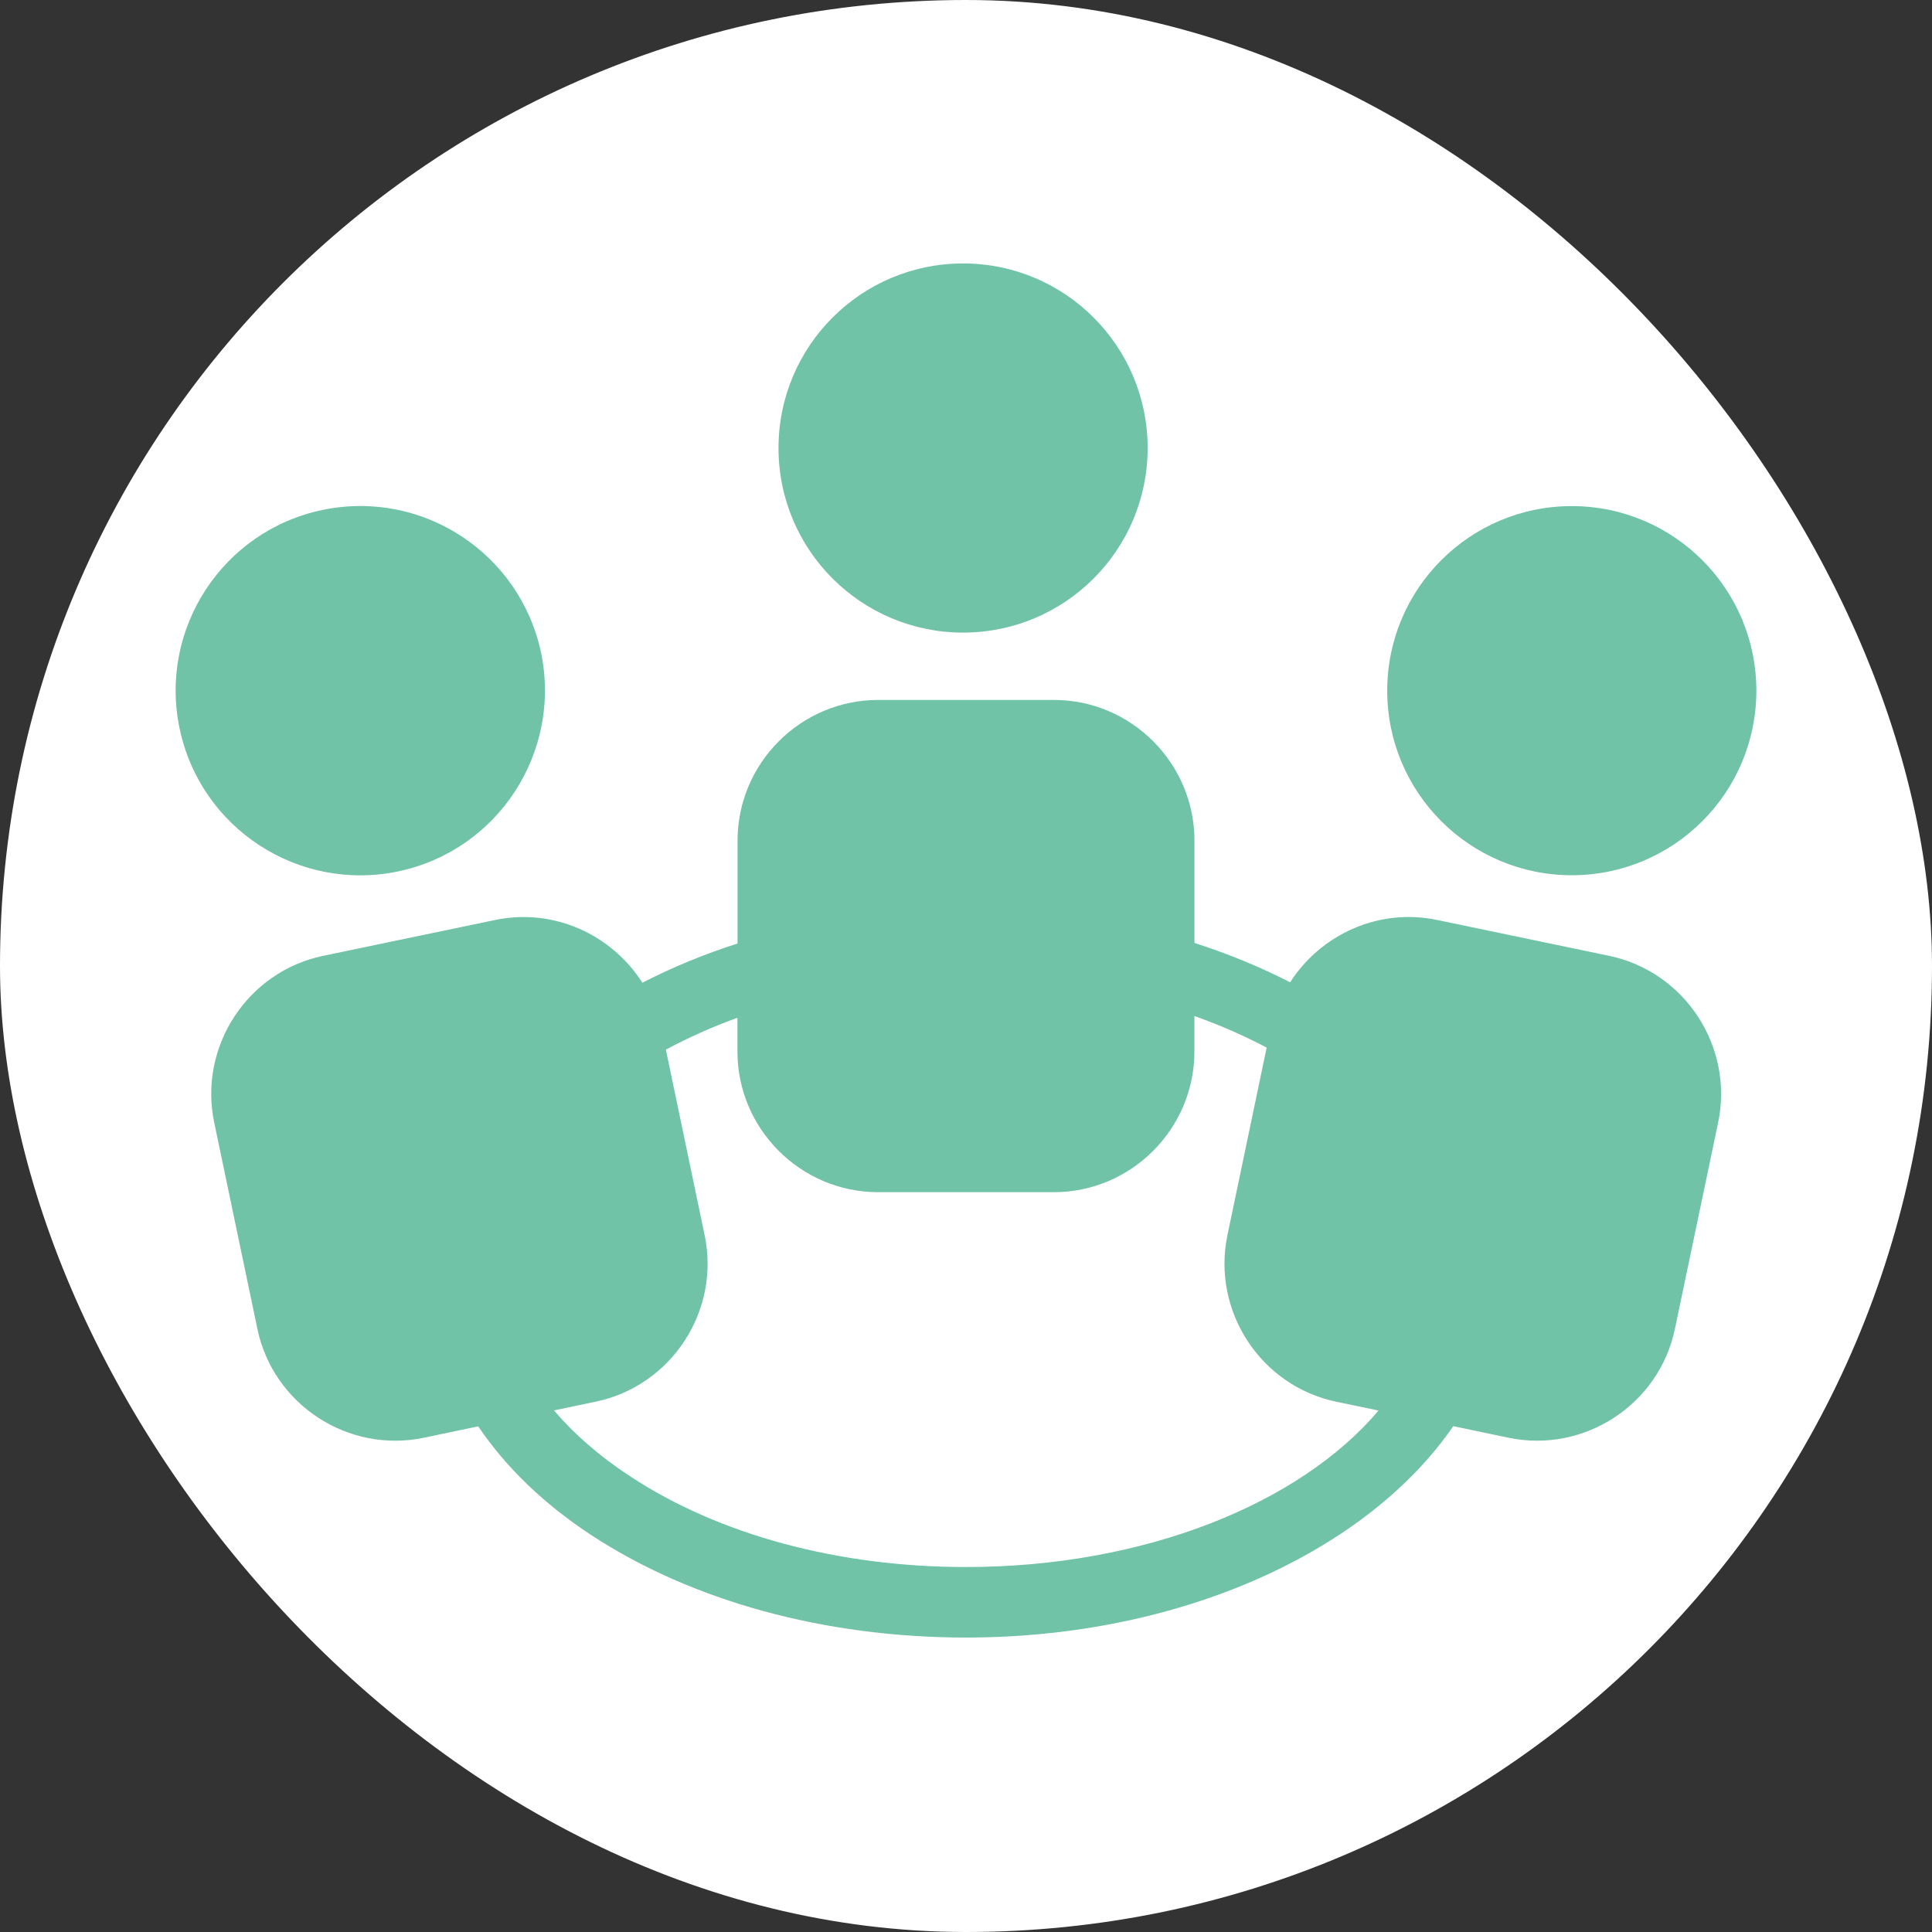
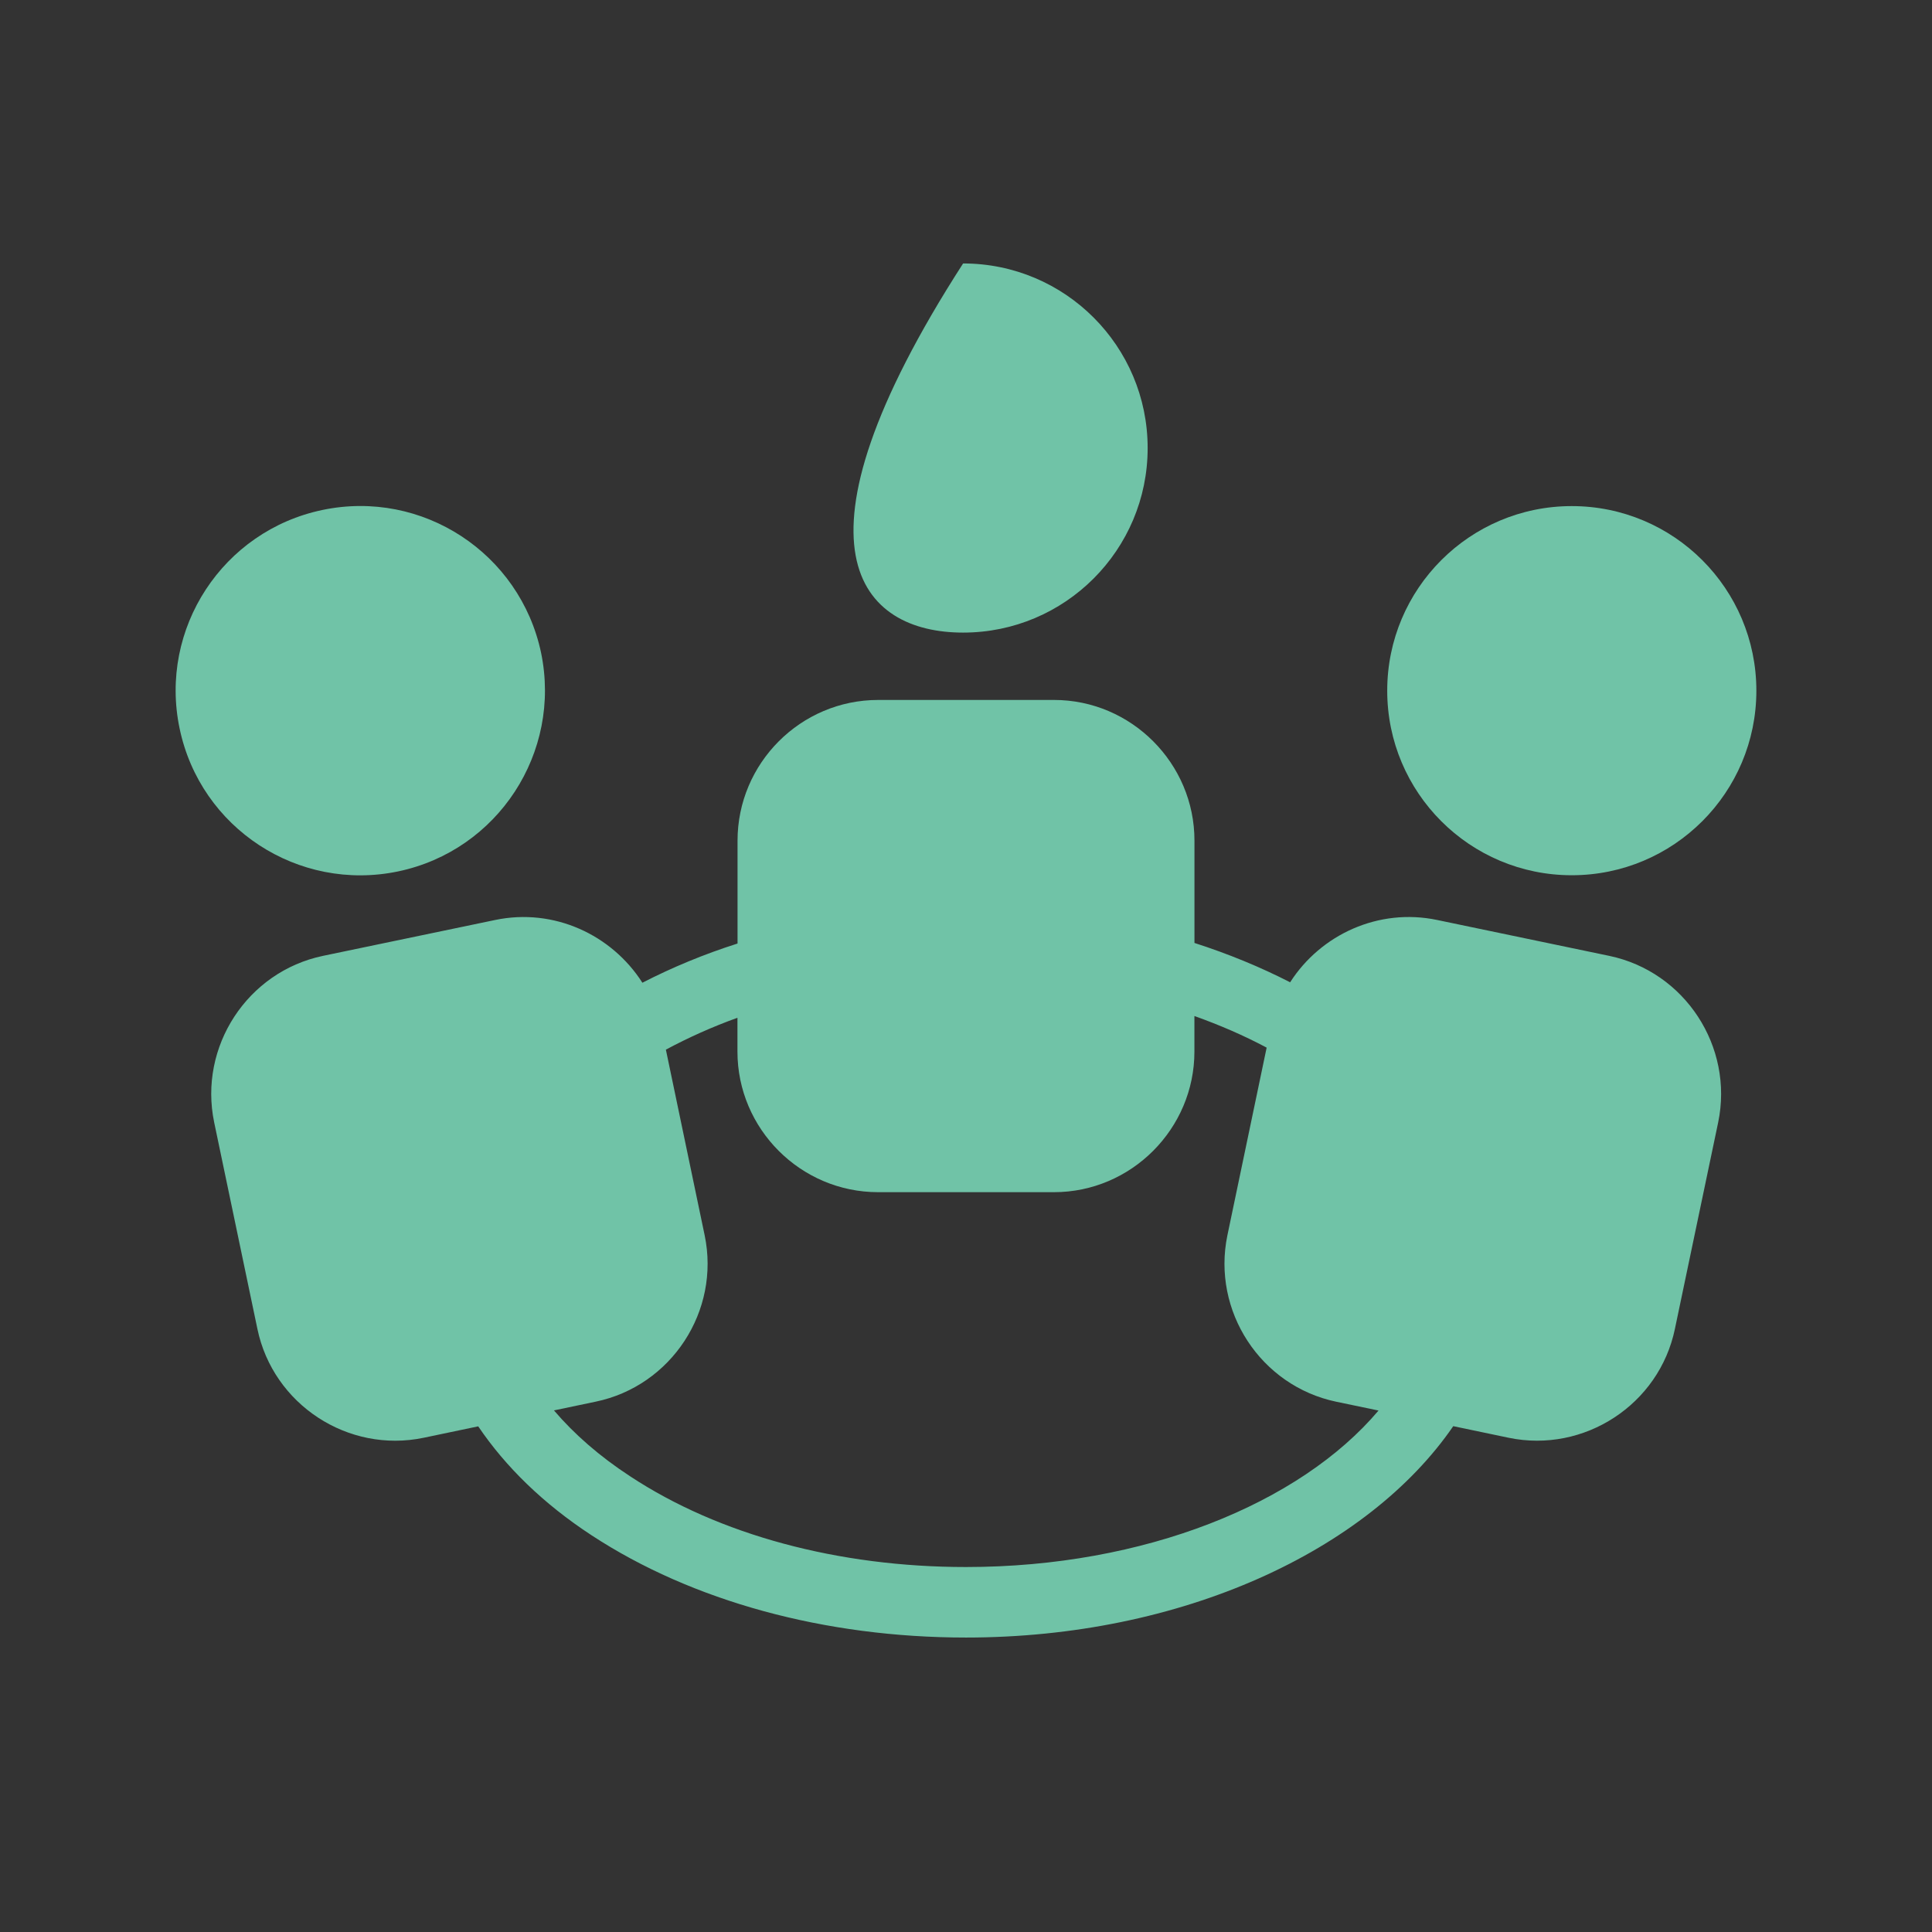
<svg xmlns="http://www.w3.org/2000/svg" width="44" height="44" viewBox="0 0 44 44" fill="none">
  <rect x="0" y="0" width="44" height="44" fill="#333333" stroke="none" />
-   <rect width="44" height="44" rx="22" fill="white" />
-   <path d="M21.934 14.407C24.255 14.407 26.137 12.525 26.137 10.204C26.137 7.882 24.255 6 21.934 6C19.612 6 17.73 7.882 17.73 10.204C17.73 12.525 19.612 14.407 21.934 14.407Z" fill="#70C3A7" />
+   <path d="M21.934 14.407C24.255 14.407 26.137 12.525 26.137 10.204C26.137 7.882 24.255 6 21.934 6C17.73 12.525 19.612 14.407 21.934 14.407Z" fill="#70C3A7" />
  <path d="M36.649 21.769L32.731 20.952C31.396 20.672 30.078 21.284 29.382 22.371C28.705 22.024 27.977 21.724 27.203 21.475V19.146C27.205 17.383 25.762 15.941 24.006 15.941H20C18.234 15.941 16.797 17.383 16.797 19.146V21.488C16.031 21.732 15.311 22.031 14.63 22.381C13.933 21.288 12.613 20.672 11.277 20.952L7.356 21.769C5.635 22.129 4.518 23.836 4.878 25.563L5.862 30.264C6.219 31.987 7.928 33.104 9.65 32.744L10.891 32.484C11.512 33.402 12.371 34.244 13.471 34.964C15.762 36.466 18.788 37.294 22 37.294C26.915 37.294 31.148 35.318 33.097 32.48L34.358 32.744C36.079 33.102 37.788 31.987 38.145 30.264L39.13 25.563C39.489 23.836 38.372 22.129 36.649 21.769ZM21.999 35.688C19.097 35.688 16.378 34.958 14.35 33.621C13.655 33.167 13.078 32.662 12.616 32.121L13.566 31.922C15.291 31.564 16.408 29.856 16.048 28.132L15.165 23.905C15.68 23.629 16.221 23.386 16.795 23.179V23.95C16.795 25.71 18.235 27.151 19.998 27.151H24.004C25.762 27.151 27.202 25.708 27.202 23.95V23.139C27.787 23.348 28.337 23.587 28.847 23.859L27.953 28.134C27.596 29.858 28.711 31.565 30.435 31.924L31.395 32.124C29.606 34.242 26.066 35.688 21.999 35.688Z" fill="#70C3A7" />
  <path d="M35.796 19.933C38.118 19.933 40 18.052 40 15.73C40 13.408 38.118 11.526 35.796 11.526C33.475 11.526 31.593 13.408 31.593 15.73C31.593 18.052 33.475 19.933 35.796 19.933Z" fill="#70C3A7" />
  <path d="M9.066 19.846C11.34 19.37 12.793 17.14 12.323 14.868C11.844 12.597 9.619 11.138 7.344 11.614C5.073 12.088 3.614 14.316 4.09 16.589C4.564 18.863 6.792 20.32 9.066 19.846Z" fill="#70C3A7" />
</svg>